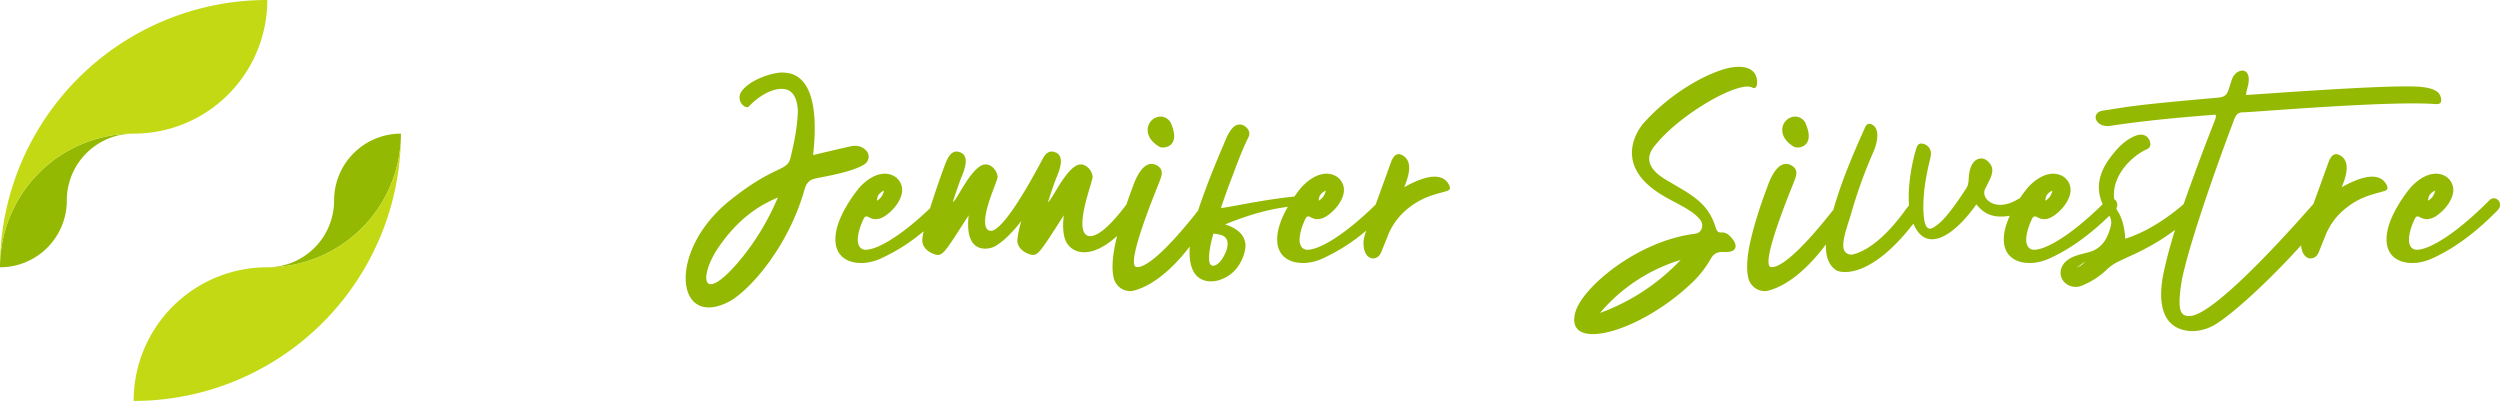
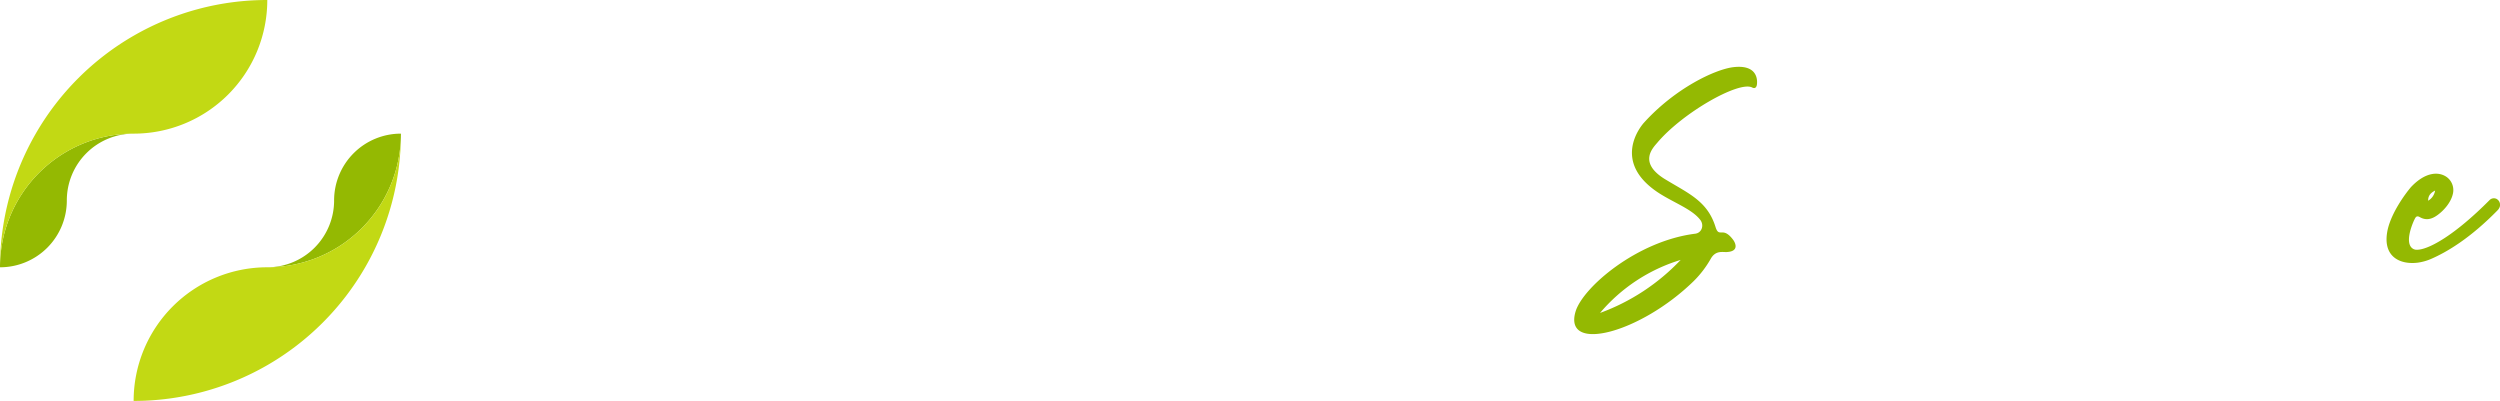
<svg xmlns="http://www.w3.org/2000/svg" id="Layer_1" data-name="Layer 1" viewBox="0 0 1346.88 216">
  <defs>
    <style>.cls-1{fill:#94b902;}.cls-2{fill:#c2d914;}</style>
  </defs>
-   <path class="cls-1" d="M466.606,81.043c-2.206-2.229-4.946-2.972-8.555-2.162-6.617,1.487-13.167,3.041-19.985,4.662,4.278-38.914-8.221-43.846-15.039-44.386a18.283,18.283,0,0,0-5.414.337c-6.35,1.285-14.437,4.662-18.046,9.661a5.606,5.606,0,0,0,1.671,8.242.936.936,0,0,0,.401.137,1.539,1.539,0,0,0,2.139-.54c5.681-5.743,11.429-8.58,16.108-9.053,4.478-.473,8.422,1.419,9.625,8.58a17.831,17.831,0,0,1,.267,4.999c-.201,4.662-1.069,11.89-3.676,22.565-1.604,8.984-7.82,3.716-33.218,24.186-33.954,27.496-28.74,69.991.735,53.777,11.63-6.959,31.481-30.199,39.835-59.993.869-3.041,2.206-4.864,5.28-5.743,3.609-.944,20.452-3.377,27.136-7.903A4.808,4.808,0,0,0,466.606,81.043Zm-66.437,57.29c-22.658,27.903-24.195,10.675-12.432-6.013,11.964-16.957,23.861-22.633,31.347-25.943A135.707,135.707,0,0,1,400.169,138.333Z" />
-   <path class="cls-1" d="M624.68,79.084c2.139,1.149,11.563.27,6.349-12.295a6.272,6.272,0,0,0-5.882-3.987,7.168,7.168,0,0,0-6.817,7.703C618.599,75.03,622.542,77.867,624.68,79.084Z" />
-   <path class="cls-1" d="M756.553,100.838c.736-2.162,3.409-7.905,2.406-12.635a6.675,6.675,0,0,0-4.077-4.864c-2.406-.944-4.211.473-5.614,4.392-3.453,9.635-6.11,16.923-8.152,22.514-17.431,17.048-30.357,24.111-36.43,24.304a3.918,3.918,0,0,1-2.139-.406c-5.013-2.634-.802-13.106.601-15.943.668-1.352,1.203-2.162,2.875-1.216,3.743,2.162,7.085.81,10.092-1.554,2.674-2.027,6.751-6.284,7.753-11.215a8.703,8.703,0,0,0-3.208-8.715c-4.478-3.31-11.83-2.837-19.517,5.405-1.003,1.2-2.346,2.924-3.788,4.993-17.712,1.696-38.05,6.476-39.59,6.086,1.47-4.12,3.075-8.917,4.545-12.768,3.275-8.378,6.149-16.959,10.159-24.997,1.203-2.365.601-4.392-1.67-6.148a4.781,4.781,0,0,0-5.614-.135c-3.076,2.229-5.013,7.769-5.949,9.93-5.017,11.694-9.771,23.547-13.806,35.649-19.918,25.289-29.911,31.48-33.582,30.221-4.946-2.702,10.894-40.941,12.366-44.725,1.469-3.715,2.406-6.08,1.002-8.174a5.399,5.399,0,0,0-1.537-1.486c-6.016-3.715-10.561,3.107-13.435,11.418-1.076,2.827-2.225,6.013-3.36,9.361-12.907,17.275-19.331,18.445-21.84,16.31-5.882-4.999,3.743-28.712,3.609-31.213-.334-4.12-4.879-8.511-9.156-5.809-6.751,4.12-13.168,19.186-14.905,19.457,1.671-5.135,3.276-10.134,5.281-14.931,1.738-4.526,3.208-10.134-1.337-11.89-2.34-.879-4.612-.54-6.684,3.377-.067,0-.067,0-.067.067-13.568,25.606-21.989,36.685-26.869,38.712a2.921,2.921,0,0,1-3.743-1.823c-2.54-7.163,6.416-24.93,6.283-27.16-.334-4.12-4.879-8.511-9.224-5.809-6.75,4.12-13.167,19.186-14.904,19.457,1.67-5.135,3.275-10.134,5.28-14.931,1.738-4.526,3.208-10.134-1.337-11.89-2.54-.946-5.012-.473-7.218,4.391-.456.755-5.297,13.918-8.979,25.759C484.669,127.837,472.509,134.364,466.673,134.55a3.92,3.92,0,0,1-2.139-.406c-5.012-2.634-.802-13.106.602-15.943.668-1.352,1.203-2.162,2.874-1.216,3.743,2.162,7.085.81,10.093-1.554,2.674-2.027,6.75-6.284,7.753-11.215a8.703,8.703,0,0,0-3.208-8.715c-4.479-3.31-11.831-2.837-19.517,5.405-3.276,3.918-10.159,13.377-12.366,22.429-3.408,14.729,6.283,19.39,16.108,18.174a27.45,27.45,0,0,0,7.218-2.027,100.762,100.762,0,0,0,23.546-14.903,29.257,29.257,0,0,0-.754,4.702c-.067,3.379,2.339,6.149,6.215,7.567,4.679,1.69,5.213.204,18.782-20.875-.668,5.674-1.003,16.755,7.552,17.903a11.401,11.401,0,0,0,7.687-1.824c3.676-2.365,8.087-6.486,13.167-13.04a52.445,52.445,0,0,0-2.205,10.269c-.067,3.379,2.339,6.149,6.215,7.567,4.746,1.69,5.281.204,18.848-20.875-.802,6.486-.267,10.944,1.069,13.917,3.018,6.469,13.005,10.475,27.624-2.759-.653,2.65-1.211,5.223-1.622,7.623-1.136,6.891-1.003,11.822-.134,15.202a9.195,9.195,0,0,0,8.555,6.89,11.132,11.132,0,0,0,2.941-.472c10.604-3.108,21.067-12.609,29.403-23.567-.529,7.945.725,17.529,9.898,18.703a14.524,14.524,0,0,0,6.551-.811c11.361-3.851,13.902-15.876,13.568-19.187-.535-4.527-3.743-8.377-11.029-10.607,11.537-4.664,22.178-7.98,33.868-9.479a46.944,46.944,0,0,0-5.06,11.91c-3.409,14.729,6.283,19.39,16.107,18.174a27.429,27.429,0,0,0,7.218-2.027,101.32,101.32,0,0,0,23.984-15.267c-1.538,4.569-1.614,5.75-1.459,7.972.602,8.376,7.352,8.782,9.425,3.851,1.337-3.243,2.606-6.486,3.809-9.459a35.169,35.169,0,0,1,10.026-13.714c8.422-7.093,15.64-8.107,21.723-9.999,1.738-.54,1.871-1.69,1.136-3.107C779.078,96.379,774.266,90.906,756.553,100.838Zm-42.309,1.823a7.805,7.805,0,0,1-3.743,5.472C710.435,105.162,712.173,103.743,714.244,102.662Zm-238.012,0a7.811,7.811,0,0,1-3.743,5.472C472.422,105.162,474.159,103.743,476.232,102.662ZM660.908,134.415c-1.204,3.649-3.944,8.174-6.885,8.715a1.966,1.966,0,0,1-2.272-1.351c-.735-2.162-.535-6.891,1.939-15.877a22.22,22.22,0,0,1,4.344.743,3.576,3.576,0,0,1,1.337.676C660.773,128.199,662.11,130.091,660.908,134.415Z" />
  <path class="cls-1" d="M924.251,122.322c-4.411-14.255-14.838-18.173-27.805-26.146-13.702-8.782-6.015-16.416-3.543-19.322,13.569-16.078,43.913-33.373,51.064-29.726,1.671.879,2.473-.269,2.607-1.823.401-4.054-1.203-10.471-12.699-9.121-9.758,1.148-31.347,11.283-48.257,29.997-1.67,1.891-17.645,21.146,8.222,37.901,8.354,5.337,17.778,8.648,22.19,14.389,2.205,2.906.802,6.959-2.674,7.432-31.481,3.918-60.556,28.916-64.499,41.888-6.817,22.7,34.889,11.754,63.697-16.418a55.335,55.335,0,0,0,9.156-12.025c2.74-4.797,6.75-3.31,8.889-3.581,6.684-.472,4.211-5.268,2.941-6.822C927.994,121.713,926.19,128.47,924.251,122.322Zm-62.226,46.278a91.752,91.752,0,0,1,43.444-28.578A113.224,113.224,0,0,1,862.025,168.599Z" />
-   <path class="cls-1" d="M966.561,79.084c2.139,1.149,11.562.27,6.35-12.295a6.274,6.274,0,0,0-5.882-3.987,7.169,7.169,0,0,0-6.818,7.703C960.478,75.03,964.422,77.867,966.561,79.084Z" />
-   <path class="cls-1" d="M1285.849,99.757c-1.67-3.378-6.483-8.851-24.195,1.081.736-2.162,3.409-7.905,2.406-12.635a6.675,6.675,0,0,0-4.077-4.864c-2.406-.944-4.211.473-5.614,4.392-3.381,9.434-5.999,16.62-8.024,22.164-54.995,62.355-65.063,60.326-67.103,60.326-4.479.067-6.55-2.972-3.677-19.863,5.013-23.644,22.19-70.464,28.139-86.07.936-2.431,2.071-3.851,4.946-3.783,4.545,0,78.133-6.283,103.064-4.458,2.606.202,3.543-.406,3.476-2.229a5.952,5.952,0,0,0-1.537-3.851c-1.805-1.825-5.614-3.243-13.77-3.379-19.316-.54-79.203,3.92-89.763,4.595-.267-.812.869-4.189,1.069-5.405,1.604-7.634-2.874-9.323-6.416-6.418a7.926,7.926,0,0,0-2.406,3.649c-2.272,6.755-2.005,8.715-6.55,9.525-48.457,4.256-48.123,4.864-63.095,7.094-5.815,1.081-4.411,7.567,1.805,8.243a10.225,10.225,0,0,0,2.473-.067c16.175-2.568,38.9-4.73,56.612-6.013.735,2.094.267.136-12.098,34.05-1.728,4.708-3.438,9.422-5.095,14.154-12.343,10.678-23.779,16.263-31.466,18.612-.134-4.999-1.538-11.011-3.81-14.458a7.025,7.025,0,0,1-.668-1.216c-.105-.258-.19-.515-.284-.771a4.964,4.964,0,0,0,.351-.716,3.661,3.661,0,0,0-1.535-4.171c-1.511-13.058,10.137-23.58,17.577-26.838a2.892,2.892,0,0,0,1.871-3.377,5.154,5.154,0,0,0-1.069-2.568c-1.805-2.364-4.545-2.432-7.821-.946-5.413,2.5-9.357,6.824-12.833,11.554-5.784,7.854-7.89,16.071-3.907,24.92-17.55,17.214-30.563,24.338-36.664,24.532a3.92,3.92,0,0,1-2.139-.406c-5.012-2.634-.802-13.106.602-15.943.668-1.352,1.203-2.162,2.874-1.216,3.743,2.162,7.085.81,10.093-1.554,2.674-2.027,6.75-6.284,7.753-11.215a8.703,8.703,0,0,0-3.208-8.715c-4.479-3.31-11.831-2.837-19.517,5.405-1.147,1.372-2.739,3.434-4.415,5.91a10.049,10.049,0,0,0-1.266.643c-12.031,7.161-19.985-.54-17.445-5.675,3.141-6.417,6.283-10.809,1.137-15.133a4.703,4.703,0,0,0-3.409-1.284c-2.875.135-6.083,2.635-6.55,10.54-.134,2.025-.267,3.851-1.269,5.405-2.674,4.12-10.093,15.674-15.707,19.861-3.476,2.635-7.285,5.068-7.486-9.255a88.131,88.131,0,0,1,1.203-14.525c.668-3.985,1.537-7.971,2.473-11.89.735-2.904.535-5.066-1.27-6.688a5.496,5.496,0,0,0-2.54-1.351c-1.671-.405-2.807.068-3.476,1.959-2.339,7.161-4.679,19.255-4.21,29.524.022.582.062,1.161.11,1.738a44.964,44.964,0,0,0-2.851,3.666c-12.767,17.228-22.592,21.552-27.337,22.7a4.188,4.188,0,0,1-5.08-3.176c-.735-3.716,1.137-9.594,3.676-17.43A261.7,261.7,0,0,1,1009.471,81.448c2.206-5.405,3.476-12.702-1.469-14.593a2.16,2.16,0,0,0-2.674.878,6.775,6.775,0,0,0-.802,1.553c-6.284,13.985-12.098,27.701-16.308,42.022-.138.494-.311,1.069-.504,1.699-20.19,25.723-30.288,31.997-33.985,30.729-4.946-2.702,10.895-40.941,12.365-44.725,1.471-3.715,2.406-6.08,1.003-8.174a5.39,5.39,0,0,0-1.538-1.486c-6.014-3.715-10.559,3.107-13.434,11.418-3.677,9.66-8.222,23.442-10.026,33.982-1.137,6.891-1.002,11.822-.134,15.202a9.194,9.194,0,0,0,8.555,6.89,11.132,11.132,0,0,0,2.941-.472c10.974-3.216,21.795-13.282,30.267-24.722-.197,5.563,1.016,10.798,5.358,13.845,3.424,2.13,19.37,3.975,41.76-25.031,7.226,17.379,23.267,4.93,33.902-10.369,3.293,3.934,7.626,7.903,18.052,6.165a39.382,39.382,0,0,0-2.546,7.075c-3.408,14.729,6.283,19.39,16.108,18.174a27.45,27.45,0,0,0,7.218-2.027c8.234-3.593,19.554-10.311,32.871-23.271a7.55,7.55,0,0,1,.883,5.031c-1.47,5.81-3.609,11.012-9.558,13.782-4.144,1.96-14.503,2.095-17.177,9.39a7.323,7.323,0,0,0,1.403,7.432,8.591,8.591,0,0,0,9.357,2.162,43.08,43.08,0,0,0,13.769-8.85,25.001,25.001,0,0,1,6.484-4.391c6.576-3.221,17.861-7.531,30.203-16.931-2.377,7.596-4.5,15.267-6.141,23.078-1.002,4.797-5.948,28.307,12.366,31.213a20.394,20.394,0,0,0,8.088-.339,25.338,25.338,0,0,0,8.421-3.649c11.77-7.721,31.088-26.356,45.182-41.979l.002.025c.602,8.376,7.352,8.782,9.425,3.851,1.337-3.243,2.606-6.486,3.809-9.459a35.169,35.169,0,0,1,10.026-13.714c8.422-7.093,15.64-8.107,21.723-9.999C1286.451,102.324,1286.585,101.175,1285.849,99.757Zm-180.13,2.904a7.811,7.811,0,0,1-3.743,5.472C1101.909,105.162,1103.647,103.743,1105.72,102.662Zm12.967,41.482s2.607-1.621,4.746-3.31A9.505,9.505,0,0,1,1118.686,144.143Z" />
  <path class="cls-1" d="M1344.935,107.12a3.284,3.284,0,0,0-3.743.744c-18.648,18.781-32.483,26.483-38.832,26.685a3.917,3.917,0,0,1-2.139-.406c-5.013-2.634-.802-13.106.601-15.943.668-1.352,1.203-2.162,2.875-1.216,3.743,2.162,7.084.81,10.092-1.554,2.674-2.027,6.751-6.284,7.753-11.215a8.703,8.703,0,0,0-3.208-8.715c-4.478-3.31-11.831-2.837-19.517,5.405-3.276,3.918-10.159,13.377-12.366,22.429-3.408,14.729,6.284,19.39,16.108,18.174a27.429,27.429,0,0,0,7.218-2.027c8.823-3.851,21.188-11.283,35.758-26.145a5.069,5.069,0,0,0,1.204-1.893A3.617,3.617,0,0,0,1344.935,107.12Zm-33.018-4.458a7.805,7.805,0,0,1-3.743,5.472C1308.107,105.162,1309.846,103.743,1311.917,102.662Z" />
  <path class="cls-1" d="M180,108a35.979,35.979,0,0,1-36,36,71.959,71.959,0,0,0,72-72A35.979,35.979,0,0,0,180,108Z" />
  <path class="cls-1" d="M36,108A35.979,35.979,0,0,1,72,72,71.959,71.959,0,0,0,0,144,35.979,35.979,0,0,0,36,108Z" />
  <path class="cls-2" d="M144,144a71.959,71.959,0,0,0,72-72A143.917,143.917,0,0,1,72,216,71.959,71.959,0,0,1,144,144Z" />
  <path class="cls-2" d="M72,72A71.959,71.959,0,0,0,0,144,143.917,143.917,0,0,1,144,0,71.959,71.959,0,0,1,72,72Z" />
</svg>